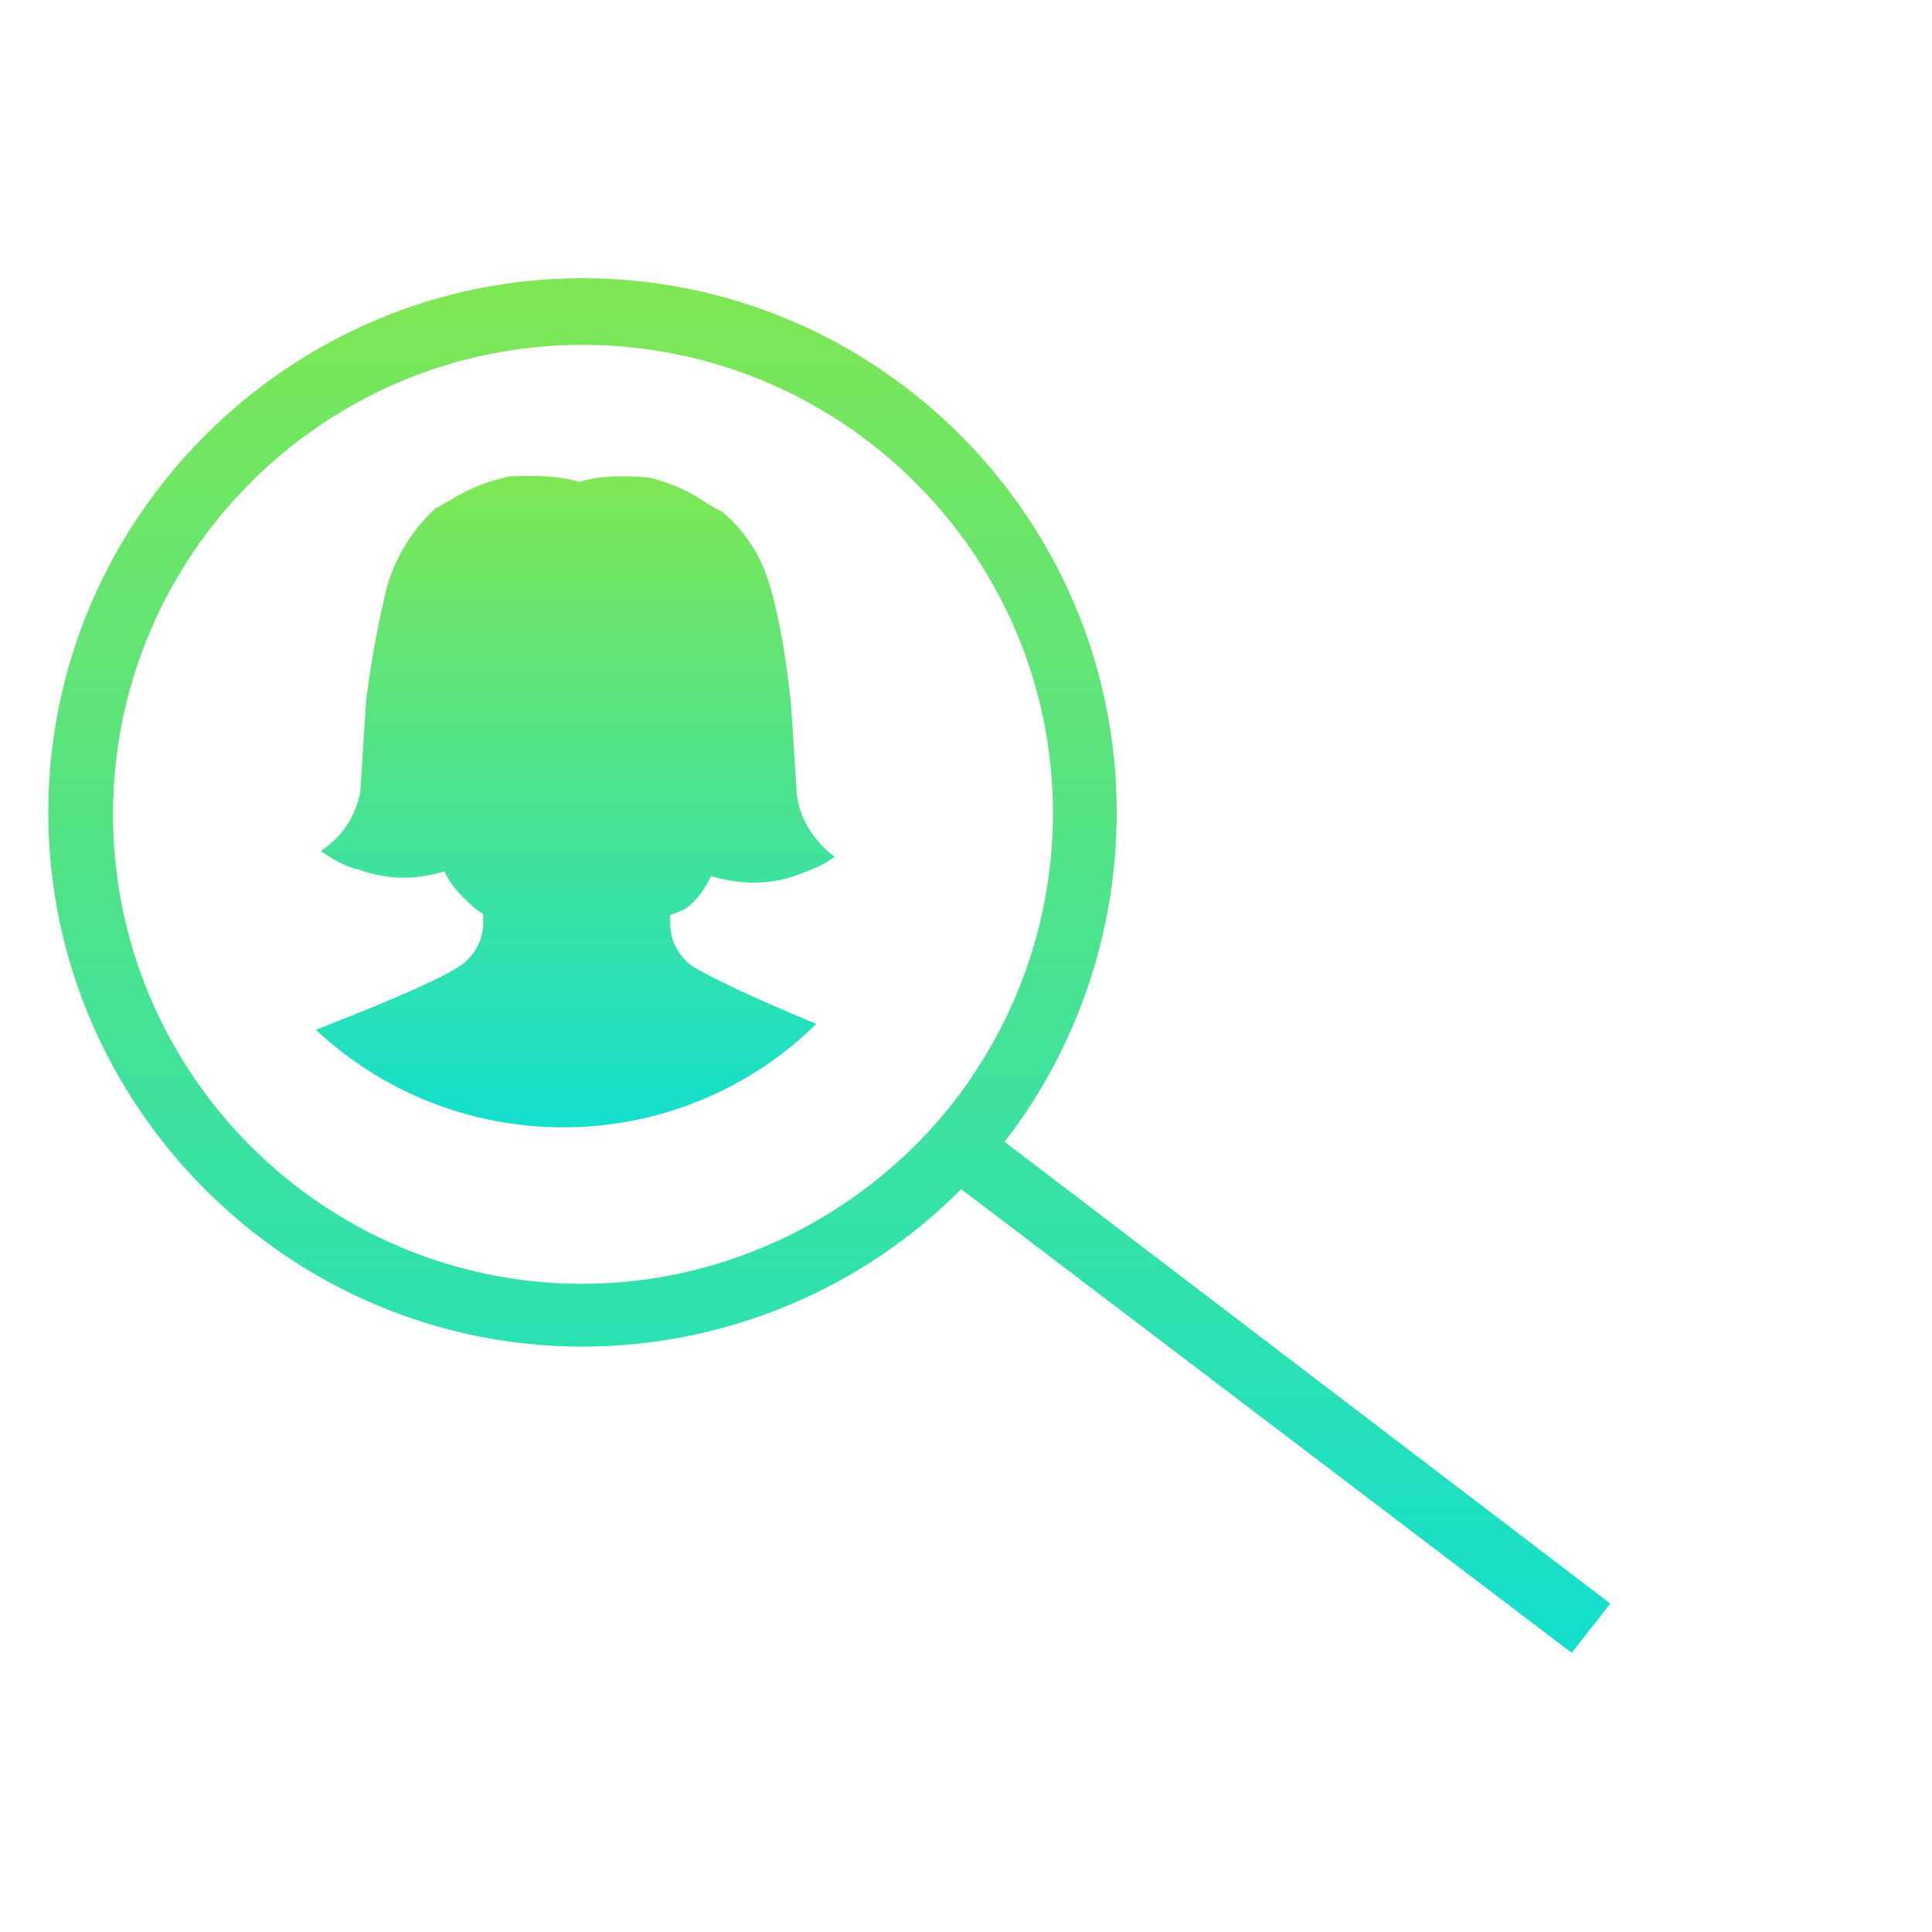
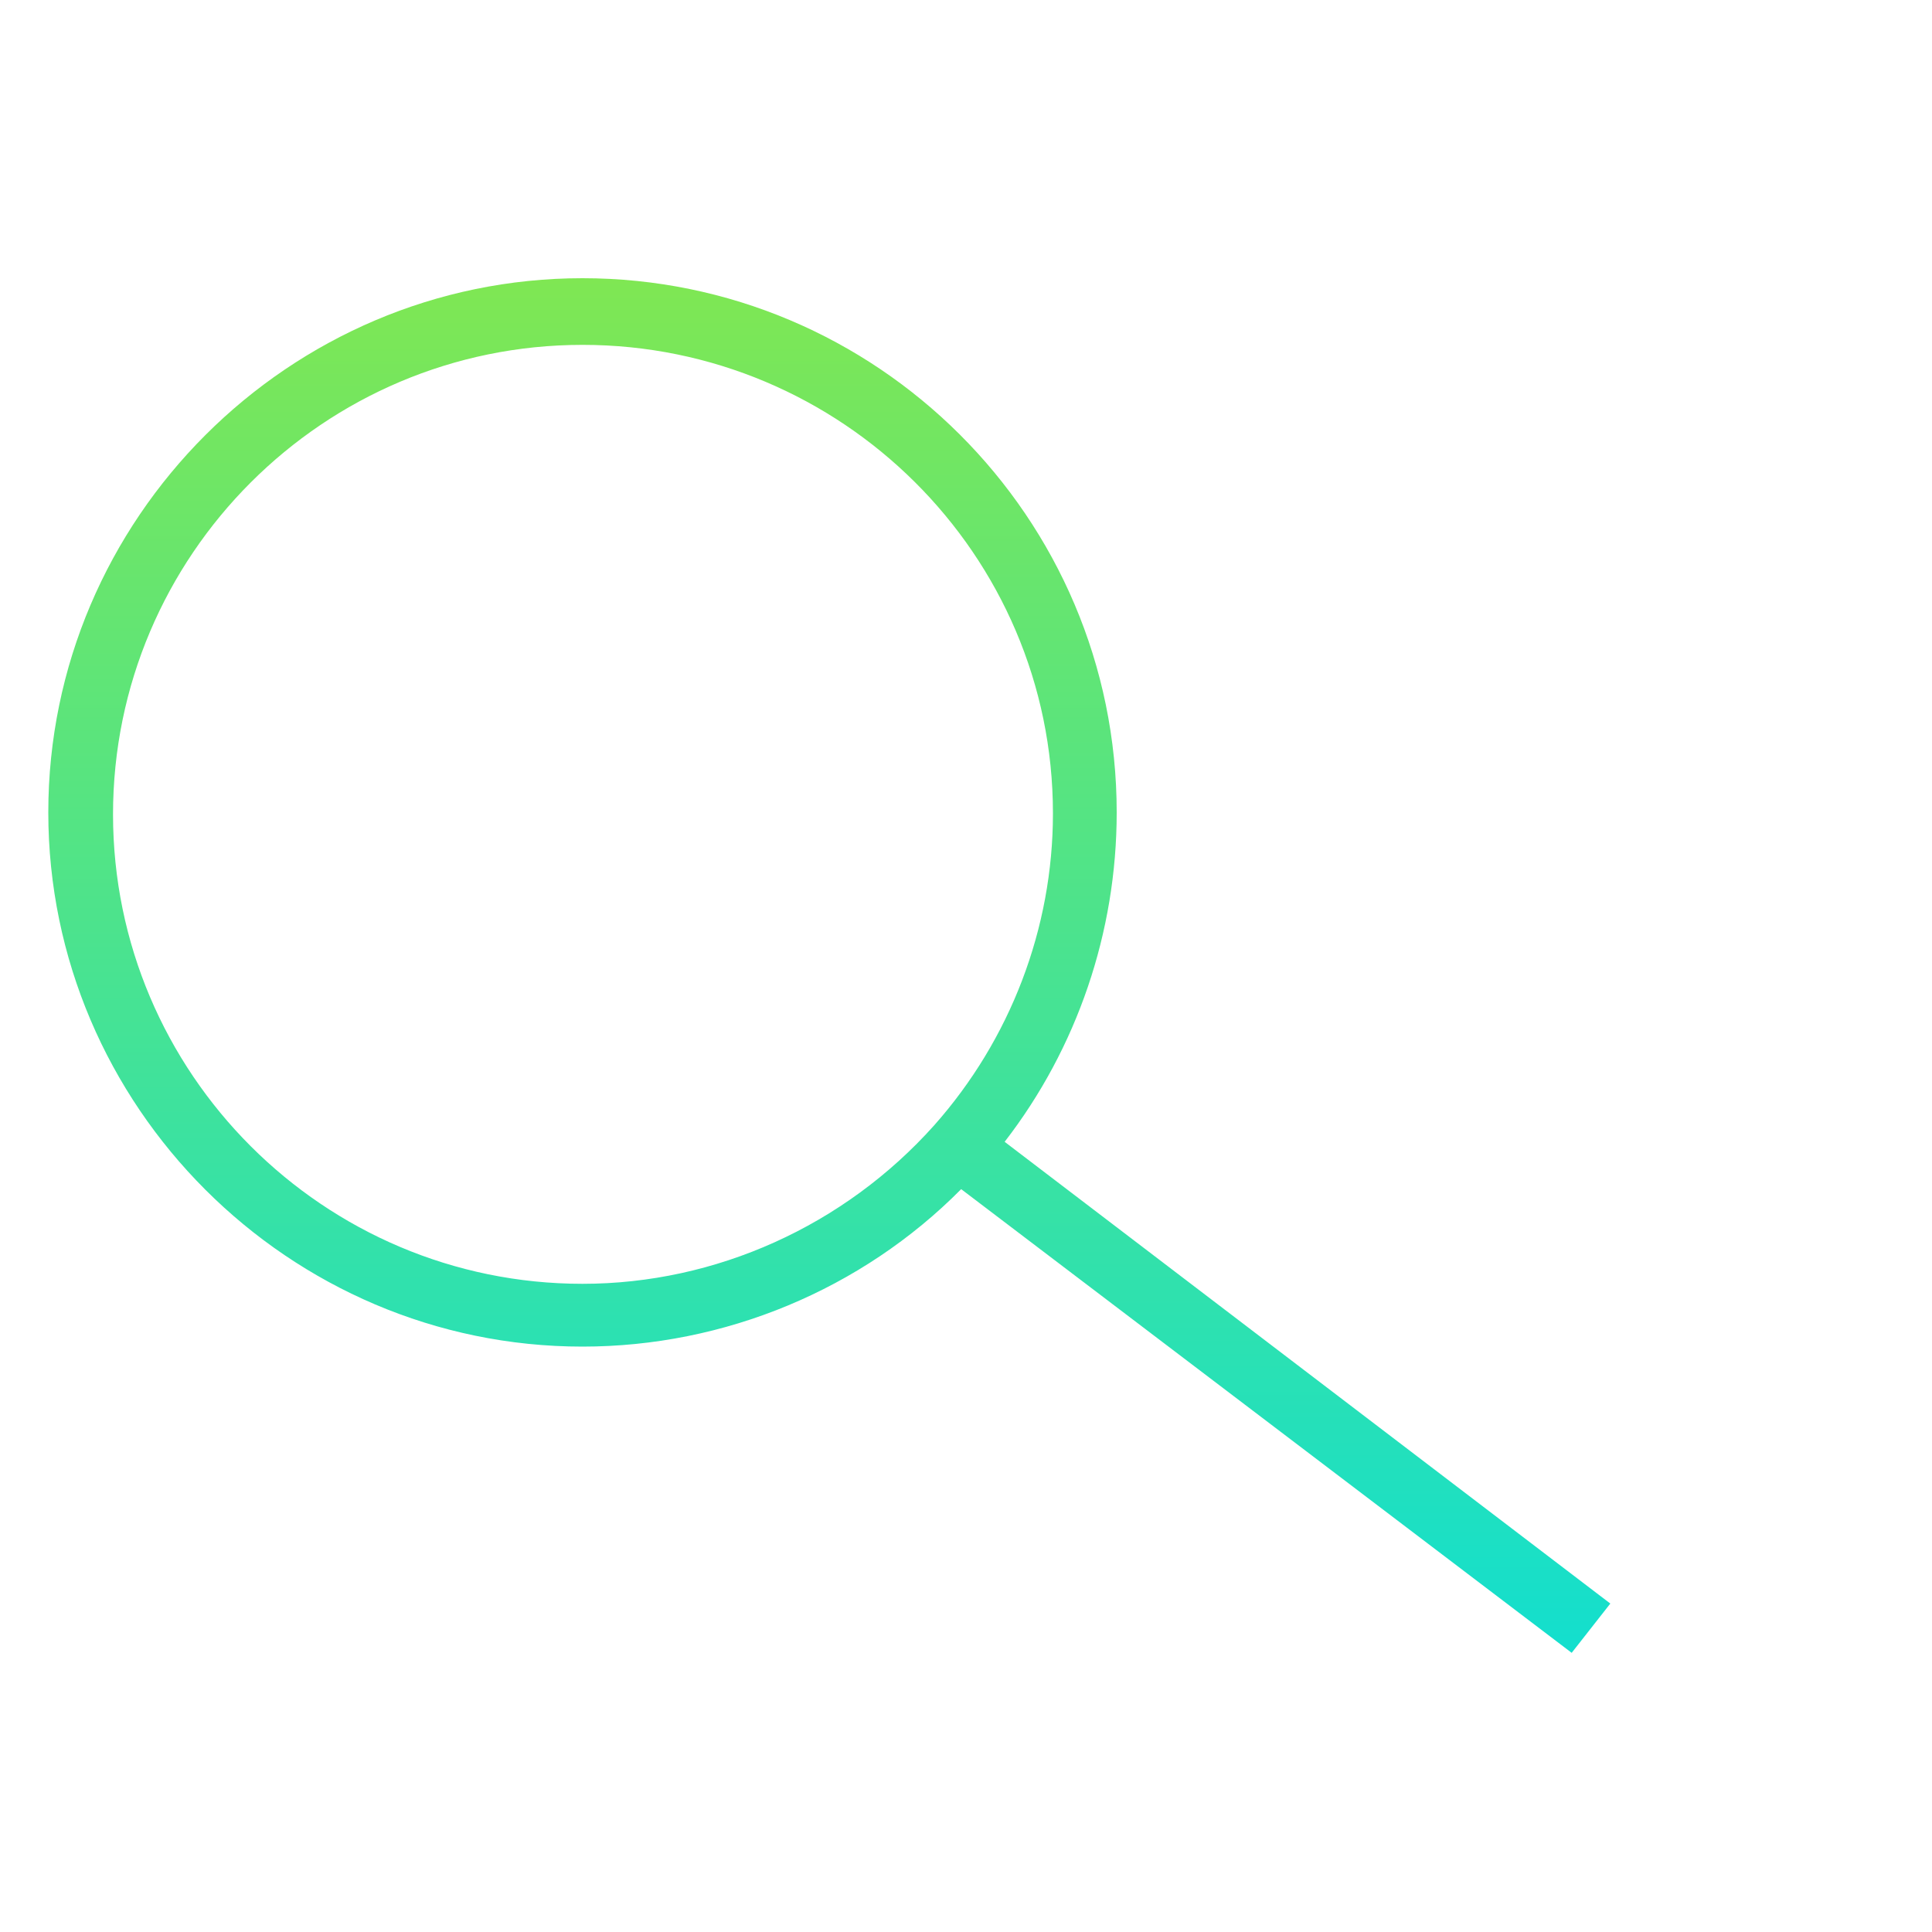
<svg xmlns="http://www.w3.org/2000/svg" width="60" height="60" viewBox="0 0 60 60" fill="none">
-   <path d="M21.27 28.23C21.63 27.99 21.9 27.6 22.08 27.21C23.1 27.51 24 27.45 24.75 27.18C25.14 27.03 25.56 26.88 25.92 26.61C25.26 26.1 24.87 25.47 24.75 24.72L24.57 21.93C24.42 20.46 24.21 19.26 23.94 18.3C23.7 17.4 23.22 16.56 22.44 15.9C22.29 15.84 22.14 15.72 21.99 15.66C21.51 15.3 20.91 15.03 20.25 14.85C20.22 14.85 20.1 14.82 20.07 14.82H20.04C19.2 14.76 18.51 14.79 18 14.97C17.43 14.79 16.74 14.76 15.96 14.79H15.9C15.87 14.79 15.75 14.79 15.72 14.82C15.06 14.97 14.49 15.21 13.98 15.54C13.83 15.6 13.68 15.72 13.53 15.78C12.81 16.44 12.3 17.28 12.03 18.18C11.79 19.14 11.55 20.34 11.37 21.75L11.19 24.6C11.04 25.32 10.68 25.95 9.96 26.43C10.32 26.67 10.68 26.91 11.13 27C11.94 27.3 12.81 27.36 13.8 27.06C14.01 27.51 14.28 27.78 14.61 28.08C14.76 28.23 14.85 28.29 15 28.38C15.06 29.04 14.85 29.55 14.37 29.94C13.89 30.3 12.36 30.99 9.81 31.98C11.82 33.87 14.55 35.01 17.49 35.01C20.55 35.01 23.34 33.78 25.35 31.8C23.19 30.9 21.9 30.27 21.45 29.97C20.97 29.58 20.76 29.07 20.82 28.41C21 28.35 21.15 28.29 21.27 28.23Z" fill="url(#paint0_linear_1823_9614)" />
  <path d="M50.01 49.8L31.2 35.46C33.45 32.55 34.68 28.95 34.68 25.23C34.68 16.05 27.21 8.64 18.09 8.64C8.97 8.64 1.5 16.11 1.5 25.23C1.5 34.35 8.97 41.82 18.09 41.82C22.5 41.82 26.76 40.05 29.85 36.93L48.81 51.33L50.01 49.8ZM18.09 39.87C10.05 39.87 3.51 33.33 3.51 25.29C3.51 17.25 10.05 10.71 18.09 10.71C26.13 10.71 32.7 17.22 32.7 25.26C32.7 28.83 31.38 32.28 29.01 34.95C26.22 38.07 22.23 39.87 18.09 39.87Z" fill="url(#paint1_linear_1823_9614)" />
  <defs>
    <linearGradient id="paint0_linear_1823_9614" x1="17.865" y1="14.78" x2="17.865" y2="35.01" gradientUnits="userSpaceOnUse">
      <stop stop-color="#7FE753" />
      <stop offset="1" stop-color="#13DFCE" />
    </linearGradient>
    <linearGradient id="paint1_linear_1823_9614" x1="25.755" y1="8.64" x2="25.755" y2="51.33" gradientUnits="userSpaceOnUse">
      <stop stop-color="#7FE753" />
      <stop offset="1" stop-color="#13DFCE" />
    </linearGradient>
  </defs>
</svg>